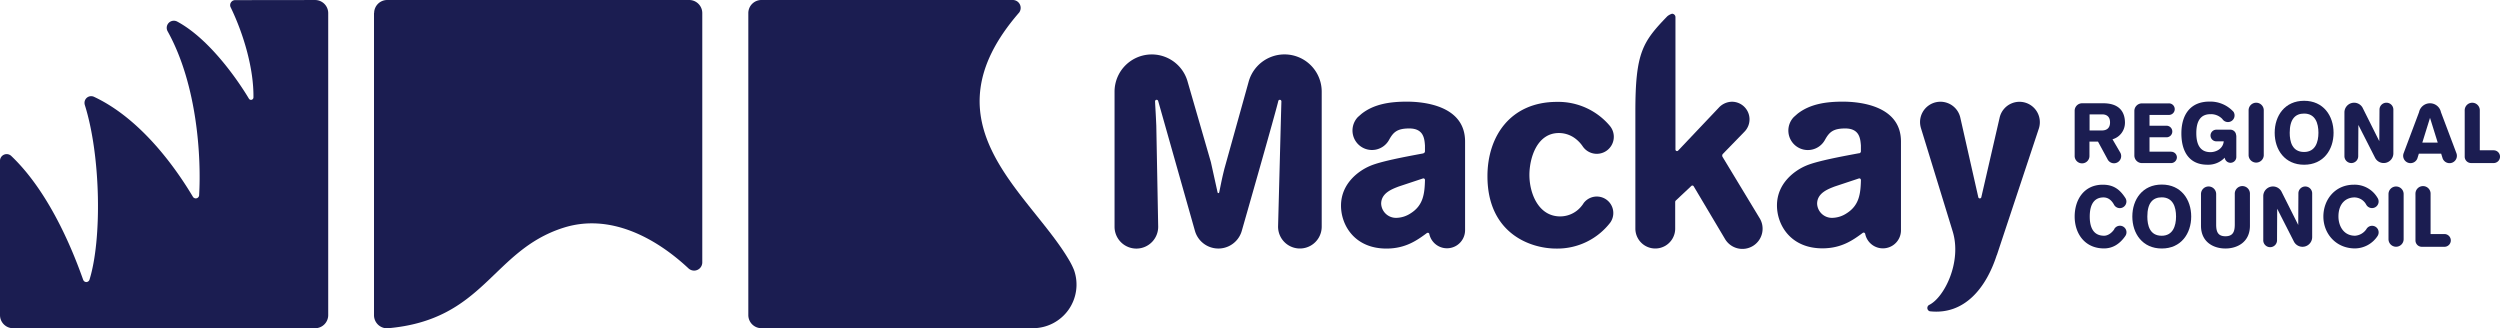
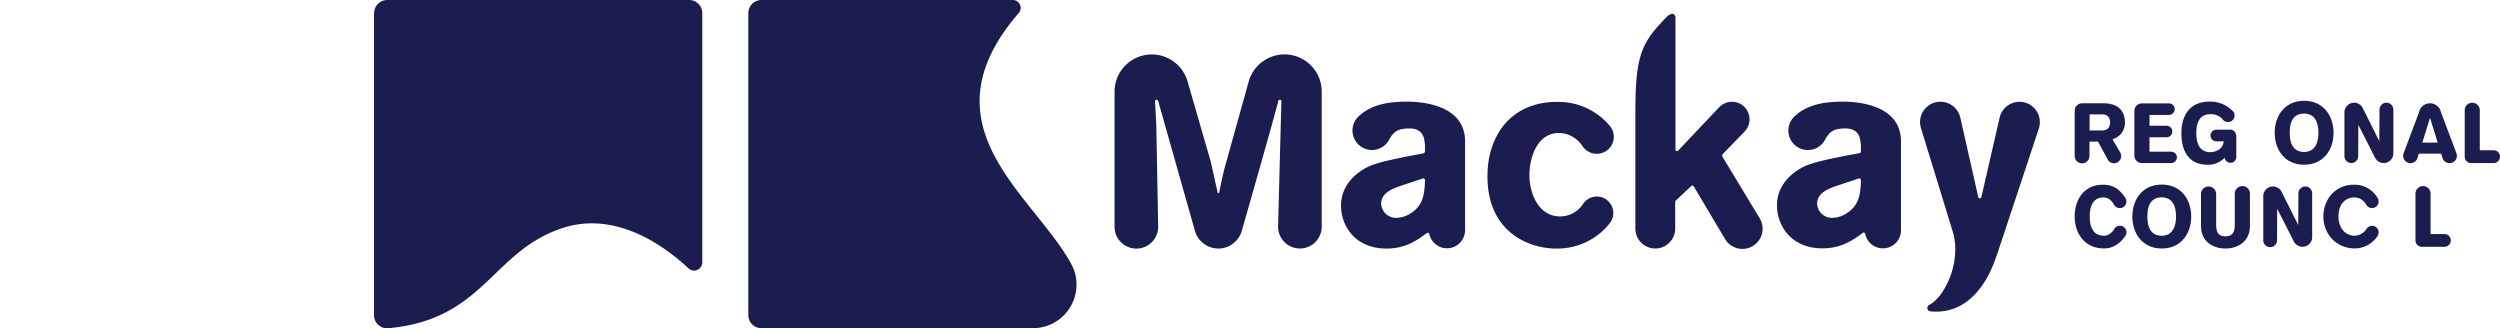
<svg xmlns="http://www.w3.org/2000/svg" id="Layer_1" data-name="Layer 1" viewBox="0 0 1219.1 160.06">
  <defs>
    <style>.cls-1{fill:#1b1d51;}</style>
  </defs>
-   <path class="cls-1" d="M252.58,135.47a6.41,6.41,0,0,1,6.41,6.41V289.11a6.41,6.41,0,0,1-6.41,6.41H105.34a6.41,6.41,0,0,1-6.4-6.41V213.85a3.25,3.25,0,0,1,5.6-2.23c19.93,19,31.38,50.27,34.94,60.23a2.39,2.39,0,0,0,.13.28A1.64,1.64,0,0,0,141,273a1.67,1.67,0,0,0,1.56-1.1c6.12-19.49,5.58-60.21-2.22-85.12a3.63,3.63,0,0,1-.19-1.18,3.24,3.24,0,0,1,3.24-3.24,3.14,3.14,0,0,1,1.41.32c24.42,11.44,41.66,37.77,48.19,48.7a1.64,1.64,0,0,0,3.06-.87c1-17.35-.61-53.19-15.33-79.72a3.53,3.53,0,0,1-.48-1.75,3.47,3.47,0,0,1,3.47-3.47,3.52,3.52,0,0,1,1.68.43c16.31,8.78,30.42,30,34.92,37.56a1.19,1.19,0,0,0,2.22-.63c.18-13.62-4.56-30.43-11.21-44.12a2.34,2.34,0,0,1-.15-.83,2.46,2.46,0,0,1,2.46-2.46Z" transform="translate(-98.94 -135.46)" />
  <path class="cls-1" d="M281.38,141.86a6.39,6.39,0,0,1,6.4-6.4H435a6.4,6.4,0,0,1,6.4,6.4V263.42a4,4,0,0,1-4,4,4.07,4.07,0,0,1-2.75-1.11c-15.92-14.86-38.28-27.06-61.07-19.75-34.95,11.21-38.33,45-85.86,49a6.39,6.39,0,0,1-6.4-6.4V141.86Z" transform="translate(-98.94 -135.46)" />
  <path class="cls-1" d="M463.85,141.86a6.4,6.4,0,0,1,6.4-6.4H592.82a3.85,3.85,0,0,1,3.1,6.12c-47.42,54.56,5.19,87.6,24.59,121.14a35.7,35.7,0,0,1,2.14,4.36,21.26,21.26,0,0,1-20,28.42H470.25a6.4,6.4,0,0,1-6.4-6.4V141.86Z" transform="translate(-98.94 -135.46)" />
  <path class="cls-1" d="M871.05,234.69A8,8,0,1,1,884.17,244a32.57,32.57,0,0,1-26.35,12.67c-13,0-33.54-7.7-33.54-35.28,0-19.68,11.4-36.25,33.92-36.25a32.87,32.87,0,0,1,25.73,11.66,8.3,8.3,0,1,1-13.31,9.86,16,16,0,0,0-4-4,13.29,13.29,0,0,0-7.51-2.33c-10.75,0-14.37,12.3-14.37,20.46,0,8.94,4.41,20.2,15,20.2a13.31,13.31,0,0,0,10.1-4.66,14.73,14.73,0,0,0,1.19-1.56Z" transform="translate(-98.94 -135.46)" />
  <path class="cls-1" d="M1006.36,223.21a1.1,1.1,0,0,0,0-.18.78.78,0,0,0-.75-.59.69.69,0,0,0-.24.05l-11.79,3.92c-3.36,1.3-8.54,3.24-8.54,8.42a7.23,7.23,0,0,0,7.51,6.86,13.12,13.12,0,0,0,6.86-2.2c6.26-3.93,6.82-9.73,7-16.28Zm-.77-13a1,1,0,0,0,.8-1v-2.82c-.27-3.11-.53-8.29-7.64-8.29-5.9,0-7.8,1.79-9.88,5.55a9.5,9.5,0,1,1-15.18-11.13l1.74-1.54c6.22-4.92,14.25-5.95,22.14-5.95,8.29,0,28.36,1.94,28.36,19.42v43.31a8.81,8.81,0,0,1-17.44,1.77l-.06-.19a.77.77,0,0,0-.84-.45.66.66,0,0,0-.25.1c-4.81,3.56-10.4,7.57-19.73,7.57-15.54,0-22.15-11.45-22.15-20.91,0-10.87,8.68-17.09,14.24-19.42,5.27-2.26,17.47-4.51,25.89-6.07Z" transform="translate(-98.94 -135.46)" />
  <path class="cls-1" d="M1063.63,231.6Zm9,28.27c-5.12,15.84-15.62,29.29-32.68,27.38l-.29-.13a1.69,1.69,0,0,1,.08-3c7.32-3.63,16-21,11.38-35.91l-15.36-50a10.58,10.58,0,0,1-.53-3.22,9.94,9.94,0,0,1,19.6-2.32l8.79,38.88a.76.76,0,0,0,1.48.13L1074,193a9.93,9.93,0,0,1,19.65,2.06,10,10,0,0,1-.46,3l-20.51,61.81Z" transform="translate(-98.94 -135.46)" />
  <path class="cls-1" d="M662.19,184.89c.23,4.8.29,4.68.61,11.92l.91,48.77a10.64,10.64,0,1,1-21.27.42V180.15a18.15,18.15,0,0,1,35.69-4.66l11.28,39,3.26,14.74c.12.54.71.53.82,0,1.3-6.4,1.43-7.05,2.48-11.35l11.79-42.3a18.14,18.14,0,0,1,35.7,4.53V246a10.64,10.64,0,1,1-21.28,0l1.43-54.34.19-6.71a.78.78,0,0,0-.76-.83.77.77,0,0,0-.74.53c-1.17,5.27-17.76,63.18-17.76,63.18a11.88,11.88,0,0,1-22.91.18L663.71,184.7a.79.79,0,0,0-.75-.58.77.77,0,0,0-.77.77Z" transform="translate(-98.94 -135.46)" />
  <path class="cls-1" d="M939,210.6a1.29,1.29,0,0,0-.24.75,1.24,1.24,0,0,0,.11.52l18,29.76a9.85,9.85,0,1,1-16.78,10.31L924.85,226.3a.75.75,0,0,0-.64-.37.73.73,0,0,0-.46.16l-7.64,7.18a1.05,1.05,0,0,0-.28.73v12.93a9.71,9.71,0,0,1-19.42,0V189.86c0-28.66,3.47-33.94,15.56-46.45a6.76,6.76,0,0,1,2.3-1.25,1.68,1.68,0,0,1,1.69,1.68v64.55a.75.75,0,0,0,1.28.53L937,188.07a8.94,8.94,0,0,1,6.49-3,8.59,8.59,0,0,1,6.26,14.47L939,210.6Z" transform="translate(-98.94 -135.46)" />
  <path class="cls-1" d="M793.79,223.21a.55.55,0,0,0,0-.18.77.77,0,0,0-.75-.59.69.69,0,0,0-.24.05L781,226.41c-3.38,1.3-8.55,3.24-8.55,8.42a7.24,7.24,0,0,0,7.51,6.86,13.09,13.09,0,0,0,6.86-2.2c6.27-3.93,6.82-9.73,7-16.28Zm-.78-13a1,1,0,0,0,.8-1v-2.82c-.25-3.11-.51-8.29-7.64-8.29-5.89,0-7.79,1.79-9.86,5.55a9.5,9.5,0,1,1-15.19-11.13l1.75-1.54c6.22-4.92,14.24-5.95,22.14-5.95,8.29,0,28.36,1.94,28.36,19.42v43.31a8.82,8.82,0,0,1-17.45,1.77l-.06-.19A.75.75,0,0,0,795,249a.6.6,0,0,0-.25.1c-4.82,3.56-10.41,7.57-19.74,7.57-15.54,0-22.14-11.45-22.14-20.91,0-10.87,8.67-17.09,14.24-19.42,5.27-2.26,17.47-4.51,25.87-6.07Z" transform="translate(-98.94 -135.46)" />
  <path class="cls-1" d="M1229.5,200.2c0-4.63-1.5-9.36-7-9.36-4.31,0-7,2.74-7,9.36,0,4.32,1.18,9.37,7,9.37,5.48,0,7-4.8,7-9.37Zm7.38,0c0,8.3-4.94,15.59-14.36,15.59s-14.35-7.29-14.35-15.59,4.95-15.59,14.35-15.59,14.36,7.3,14.36,15.59Z" transform="translate(-98.94 -135.46)" />
  <path class="cls-1" d="M1135.16,195.4c0-6.55-4-9.58-10.57-9.58h-10.17l-.18,0a3.63,3.63,0,0,0-3.61,3.66v21.84a3.61,3.61,0,1,0,7.21,0l0-6.82H1122l4.65,8.58a3.5,3.5,0,1,0,6.14-3.34l-3.71-6.36a8.36,8.36,0,0,0,6.07-8ZM1124,199.08h-6.1v-7.85h6.1c2.33,0,3.88,1.21,3.88,3.92s-1.55,3.89-3.88,3.93Z" transform="translate(-98.94 -135.46)" />
  <path class="cls-1" d="M1157.67,209.41h-10.54v-7h8.29a2.82,2.82,0,0,0,0-5.64h-8.29V191.5h9.31a2.82,2.82,0,1,0,0-5.63l-13,0h0a3.7,3.7,0,0,0-3.7,3.69v21.74a3.71,3.71,0,0,0,3.7,3.69c.1,0,.2,0,.31,0h13.91a2.86,2.86,0,0,0,2.82-2.82,2.76,2.76,0,0,0-2.82-2.71Z" transform="translate(-98.94 -135.46)" />
  <path class="cls-1" d="M1186.58,198.7h-6.86a2.84,2.84,0,1,0,0,5.68h3.6c-.35,3.71-3.81,5.27-6.47,5.27-4.95,0-6.9-3.61-6.9-9.26,0-6.38,2.43-9.25,6.9-9.25a7.61,7.61,0,0,1,5.8,2.35,3.23,3.23,0,0,0,5.55-3.3s0-.06,0-.08a15.29,15.29,0,0,0-11.85-5.11c-9.49,0-13.68,6.63-13.68,15.52s3.86,15.26,12.65,15.26a11,11,0,0,0,8.48-3.44h0a2.84,2.84,0,0,0,5.66-.31v-10.1a2.69,2.69,0,0,0-.11-.7,2.84,2.84,0,0,0-2.81-2.54Z" transform="translate(-98.94 -135.46)" />
-   <path class="cls-1" d="M1199.15,185.55a3.69,3.69,0,0,0-3.7,3.69v22a3.7,3.7,0,0,0,7.39,0v-22a3.69,3.69,0,0,0-3.69-3.69Z" transform="translate(-98.94 -135.46)" />
  <path class="cls-1" d="M1262.62,185.55a3.35,3.35,0,0,0-3.34,3.36l-.1,15.4L1251,187.93a4.72,4.72,0,0,0-8.82,2.33v21.35a3.36,3.36,0,1,0,6.72,0l.08-15.22,8.2,16.12a4.72,4.72,0,0,0,8.86-2.25V188.91a3.36,3.36,0,0,0-3.37-3.36Z" transform="translate(-98.94 -135.46)" />
  <path class="cls-1" d="M1280.16,205h7.51l-3.76-12.08L1280.16,205Zm9.09-14.83,7.54,20a3.59,3.59,0,0,1-6.72,2.53l-.72-2.31h-10.88l-.72,2.31a3.58,3.58,0,1,1-6.7-2.53l7.51-20a5.46,5.46,0,0,1,10.69,0Z" transform="translate(-98.94 -135.46)" />
  <path class="cls-1" d="M1314.93,208.75h-6.74l0-19.51a3.68,3.68,0,1,0-7.36,0,3.39,3.39,0,0,0,0,.55v22.06a3.11,3.11,0,0,0,3.11,3.12h11a3.11,3.11,0,1,0,0-6.22Z" transform="translate(-98.94 -135.46)" />
  <path class="cls-1" d="M1160.07,241.05c0-4.64-1.49-9.36-7-9.36-4.32,0-7,2.73-7,9.36,0,4.32,1.17,9.37,7,9.37,5.47,0,7-4.81,7-9.37Zm7.39,0c0,8.29-4.94,15.59-14.35,15.59s-14.36-7.3-14.36-15.59,4.94-15.59,14.36-15.59,14.35,7.3,14.35,15.59Z" transform="translate(-98.94 -135.46)" />
  <path class="cls-1" d="M1129.88,247.25a3.19,3.19,0,1,1,5.41,3.35c-2.6,3.73-6,6-10.36,6-9.38,0-14.3-7.28-14.3-15.53s4.55-15.54,13.72-15.54c5.24,0,8.29,2.31,10.94,6.38a3.14,3.14,0,0,1,.57,1.82,3.22,3.22,0,0,1-6.12,1.4c-1.22-2.12-2.83-3.4-5.06-3.4-4,0-6.7,2.72-6.7,9.34,0,4.29,1.16,9.34,7,9.34,1.74,0,3.59-1.16,5-3.2Z" transform="translate(-98.94 -135.46)" />
  <path class="cls-1" d="M1188.71,230.09a3.7,3.7,0,1,1,7.39,0v15.44c0,8.08-6.28,11.11-11.95,11.11s-11.92-3-11.92-11.11V230.09a3.7,3.7,0,0,1,7.4,0V244.9c0,3.32.7,5.77,4.52,5.77s4.56-2.45,4.56-5.77V230.09Z" transform="translate(-98.94 -135.46)" />
  <path class="cls-1" d="M1226.45,251.1a4.72,4.72,0,0,1-8.86,2.25l-8.2-16.11-.08,15.21a3.36,3.36,0,1,1-6.71,0V231.11a4.72,4.72,0,0,1,8.82-2.34l8.23,16.39.08-15.4a3.36,3.36,0,1,1,6.72,0V251.1Z" transform="translate(-98.94 -135.46)" />
  <path class="cls-1" d="M1252.86,247.25a3.19,3.19,0,0,1,6,1.55,3.25,3.25,0,0,1-.56,1.8,13.37,13.37,0,0,1-10.94,6c-9.39,0-15.45-7.28-15.45-15.53s5.69-15.54,14.87-15.54a12.92,12.92,0,0,1,11.52,6.38,3.22,3.22,0,1,1-5.56,3.22,6.62,6.62,0,0,0-5.63-3.4c-4,0-7.85,2.72-7.85,9.34,0,4.29,2.31,9.34,8.1,9.34a7.28,7.28,0,0,0,5.52-3.2Z" transform="translate(-98.94 -135.46)" />
-   <path class="cls-1" d="M1263.67,230.09a3.69,3.69,0,1,1,7.38,0v22a3.69,3.69,0,1,1-7.38,0v-22Z" transform="translate(-98.94 -135.46)" />
  <path class="cls-1" d="M1279.92,255.81a3.1,3.1,0,0,1-3.1-3.11V230.63a3.19,3.19,0,0,1,0-.54,3.69,3.69,0,1,1,7.37,0l0,19.5h6.75a3.11,3.11,0,0,1,0,6.22Z" transform="translate(-98.94 -135.46)" />
</svg>